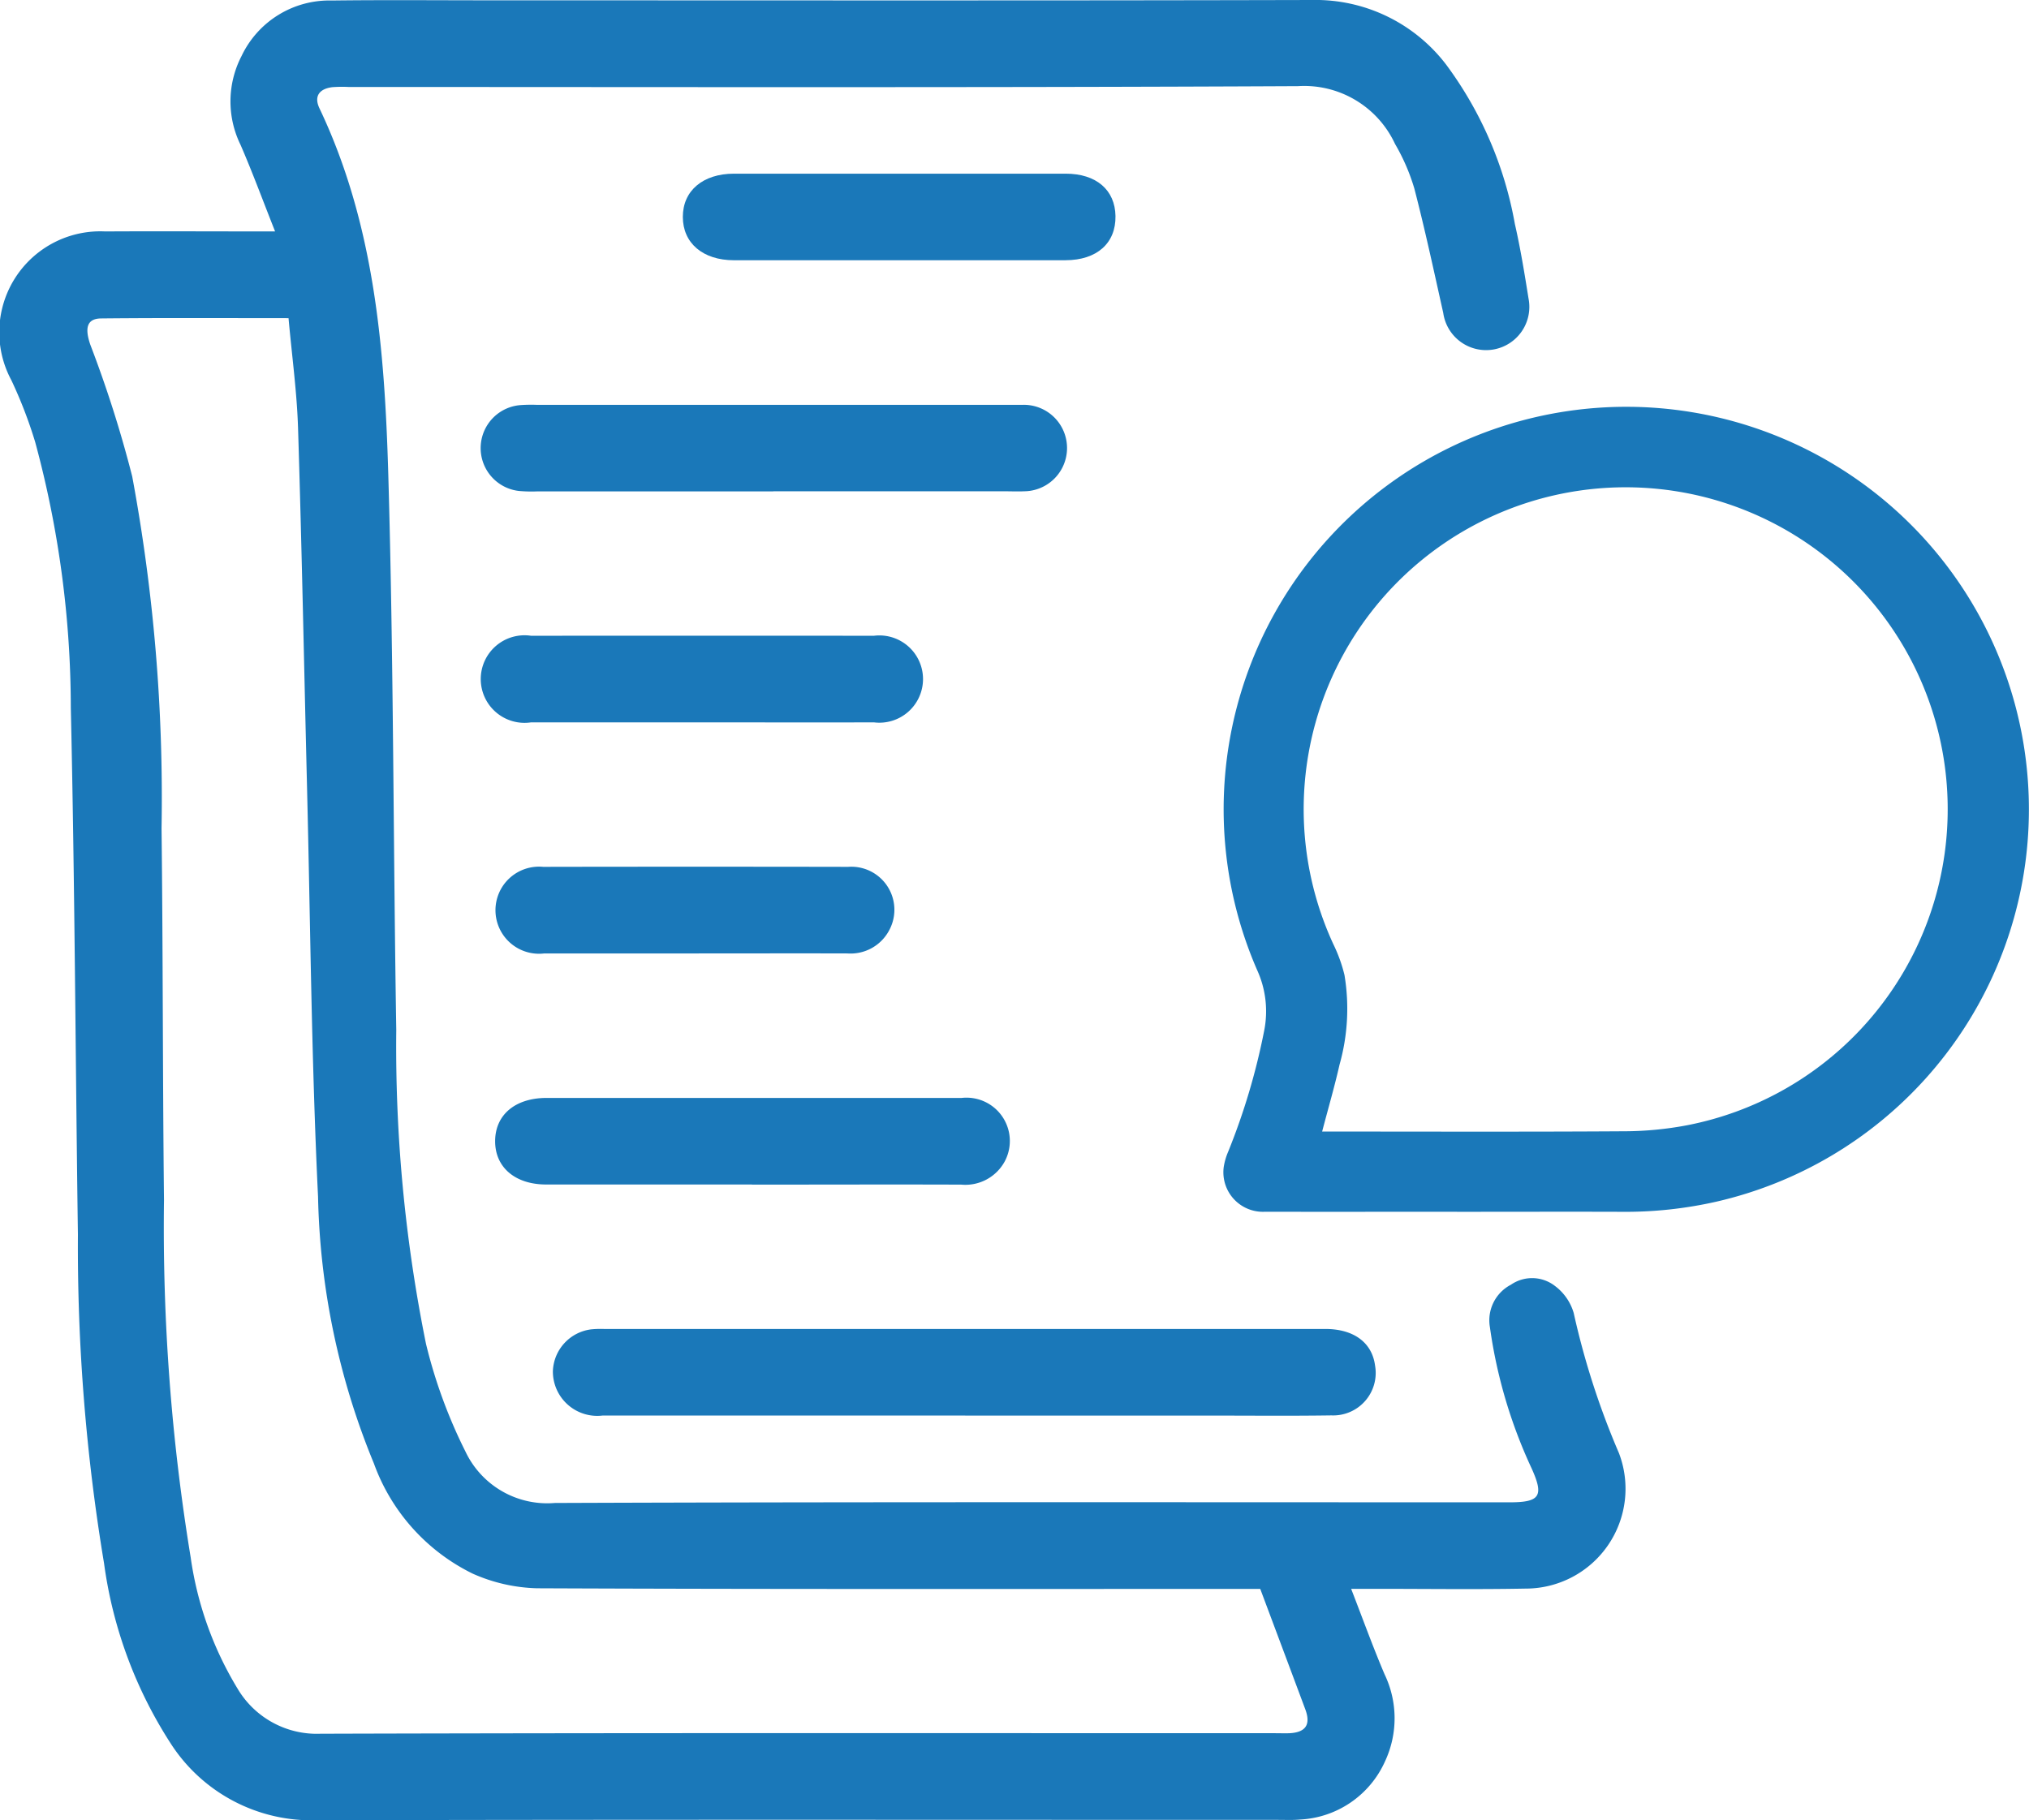
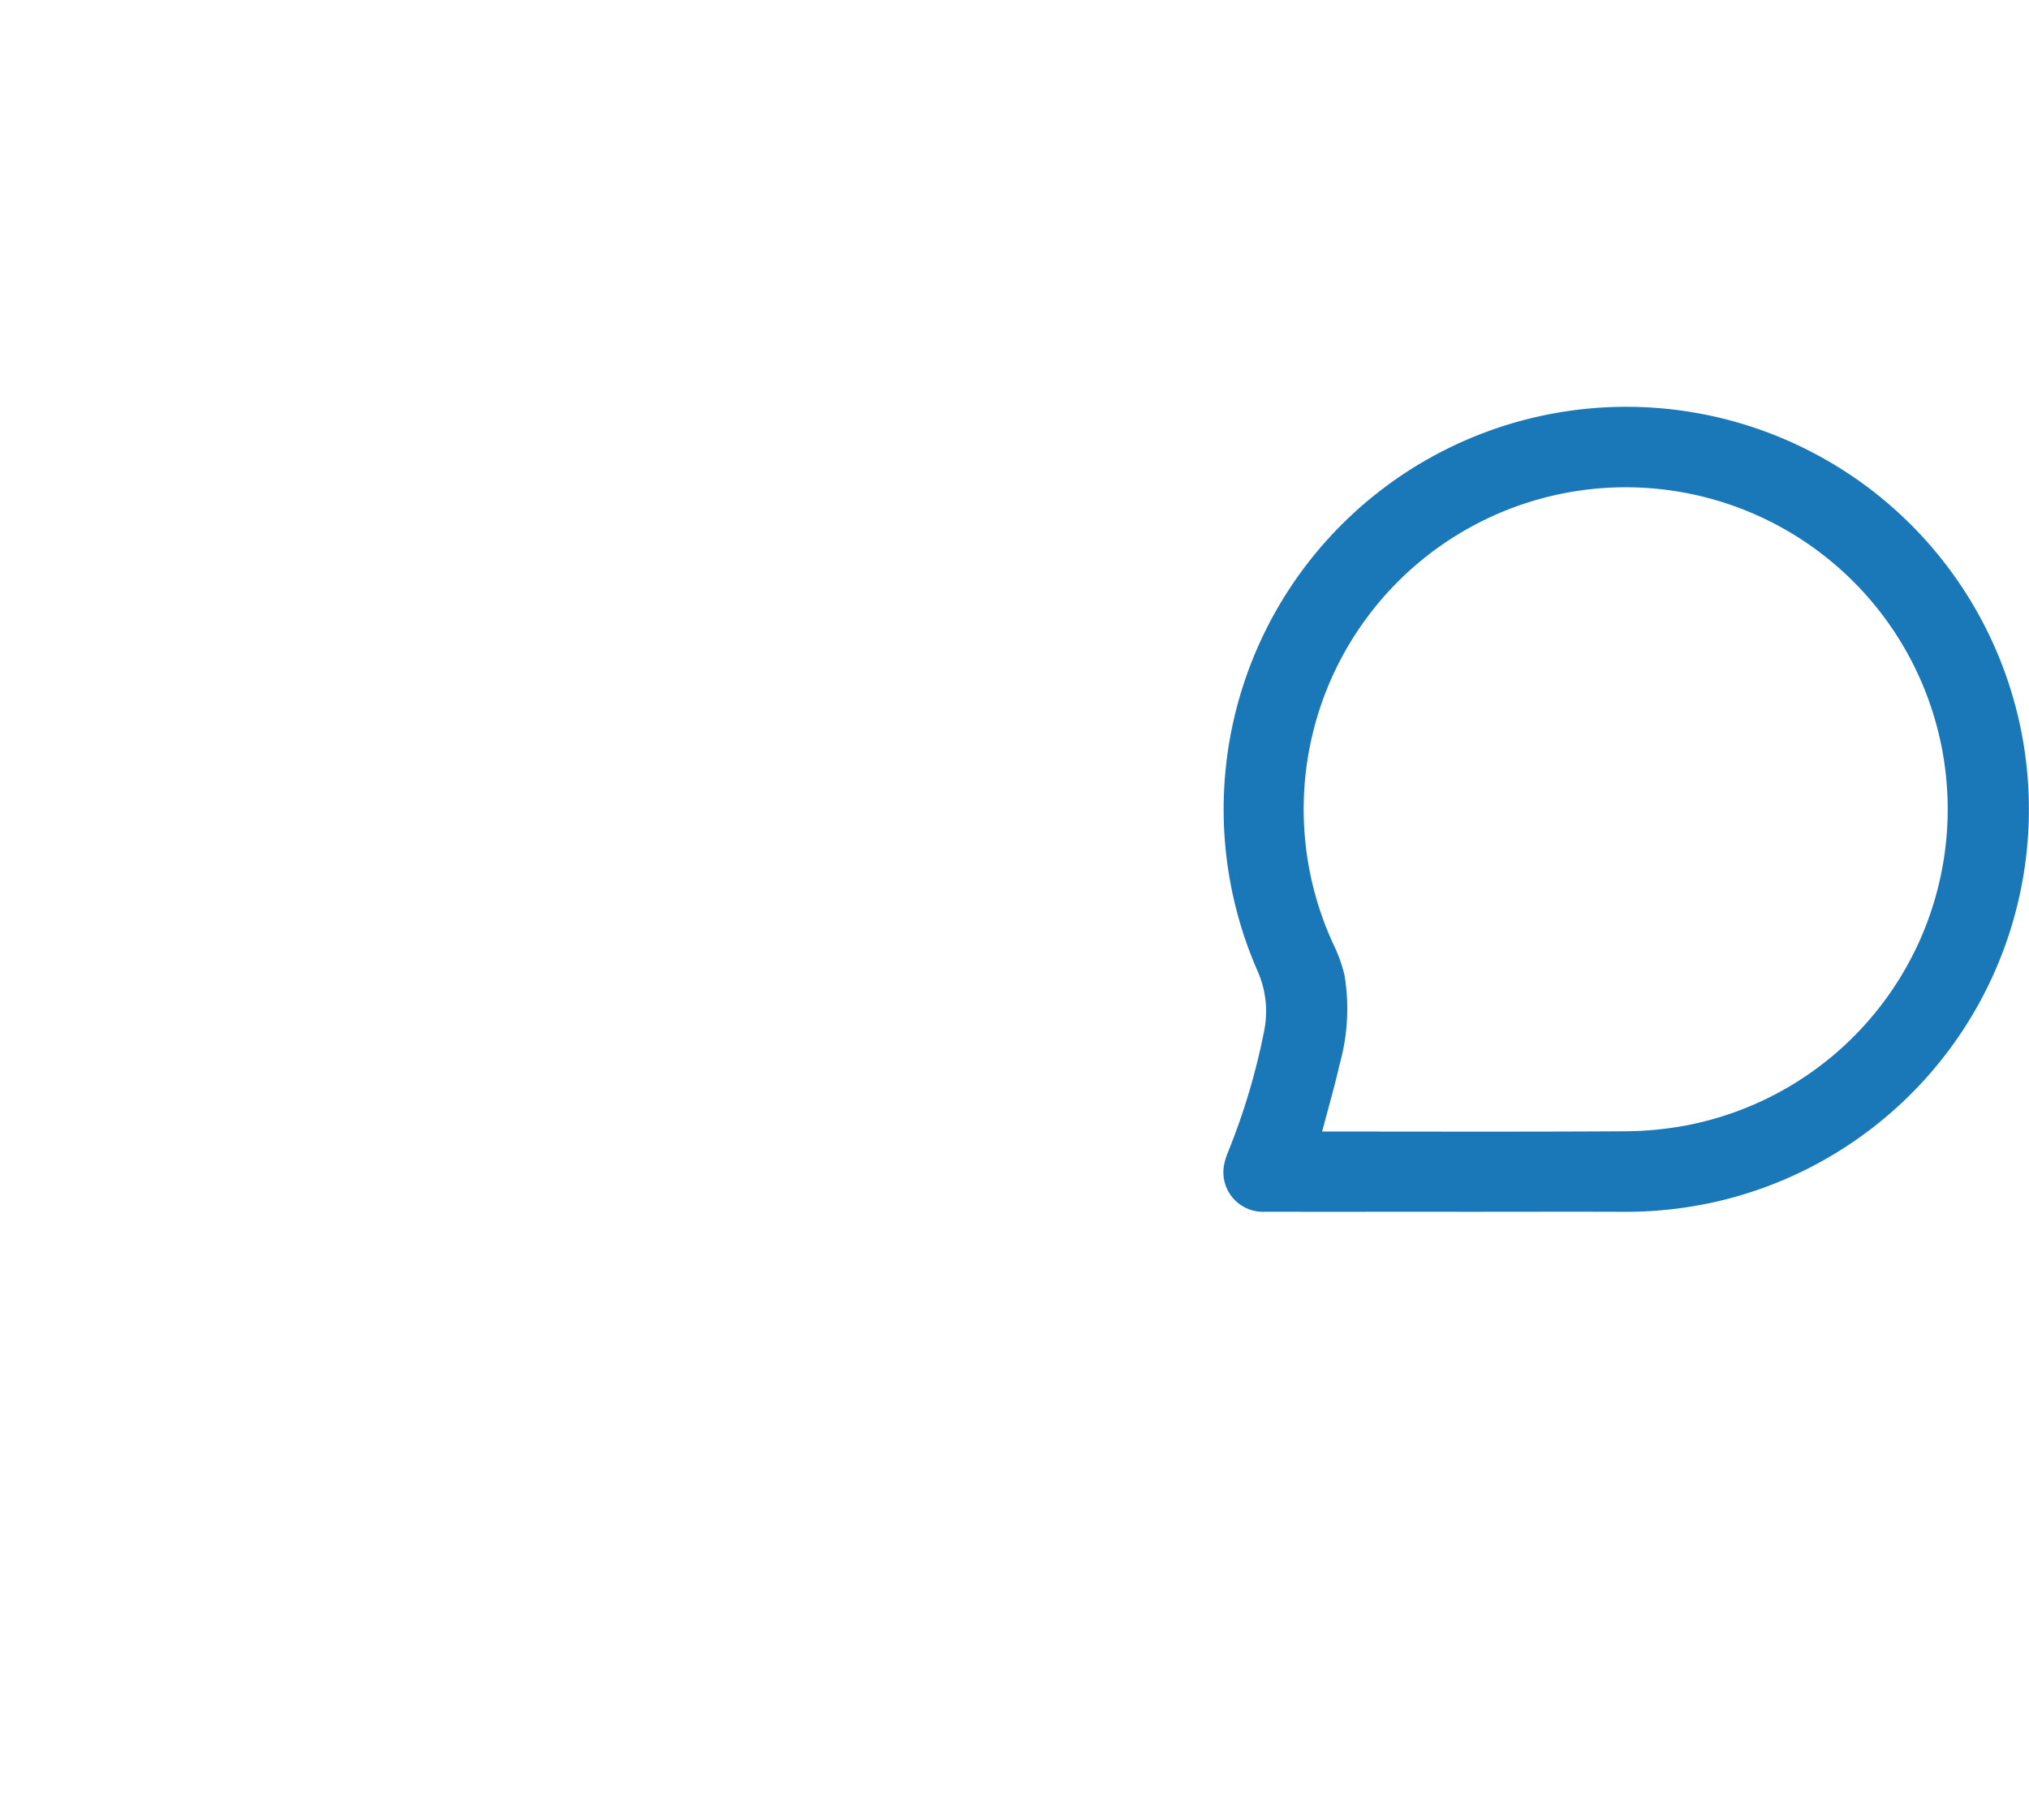
<svg xmlns="http://www.w3.org/2000/svg" width="96.046" height="86.185" viewBox="0 0 96.046 86.185">
  <defs>
    <clipPath id="clip-path">
-       <rect id="Rectangle_149" data-name="Rectangle 149" width="76.972" height="86.185" fill="#1a78b9" />
-     </clipPath>
+       </clipPath>
    <clipPath id="clip-path-2">
      <rect id="Rectangle_150" data-name="Rectangle 150" width="38.149" height="38.118" fill="#1a78b9" />
    </clipPath>
  </defs>
  <g id="Group_199" data-name="Group 199" transform="translate(-1549 -1072.841)">
    <g id="Group_196" data-name="Group 196" transform="translate(1549 1072.841)">
      <g id="Group_195" data-name="Group 195" clip-path="url(#clip-path)">
-         <path id="Path_12993" data-name="Path 12993" d="M13.021,10.955c-.586-1.479-1.074-2.807-1.636-4.1a4.671,4.671,0,0,1,.048-4.2A4.6,4.6,0,0,1,15.708.024C18.214-.007,20.72.015,23.227.015,36.185.015,49.143.033,62.1,0a7.773,7.773,0,0,1,6.364,3.07,17.93,17.93,0,0,1,3.245,7.536c.267,1.163.457,2.345.646,3.525a2.048,2.048,0,1,1-4.037.683c-.44-1.968-.862-3.941-1.369-5.892a9.563,9.563,0,0,0-.913-2.107,4.738,4.738,0,0,0-4.592-2.736c-14.98.074-29.96.039-44.941.039a6.348,6.348,0,0,0-.768.009c-.614.075-.888.424-.611,1.006,2.609,5.489,3.084,11.407,3.256,17.326.254,8.768.234,17.543.378,26.315a70.871,70.871,0,0,0,1.407,14.853,23.921,23.921,0,0,0,1.868,5.1,4.281,4.281,0,0,0,4.232,2.435c15.066-.056,30.132-.03,45.2-.031,1.439,0,1.626-.3,1.037-1.606a23.473,23.473,0,0,1-1.974-6.684,1.9,1.9,0,0,1,.994-2.013,1.764,1.764,0,0,1,2.086.06,2.454,2.454,0,0,1,.886,1.279A37.044,37.044,0,0,0,76.635,68.8a4.728,4.728,0,0,1-4.416,6.416c-2.363.045-4.727.01-7.091.012H63.959c.555,1.43,1.031,2.751,1.58,4.041a4.818,4.818,0,0,1,.022,4.13,4.664,4.664,0,0,1-4.025,2.752c-.339.032-.683.015-1.025.015-15.18,0-30.359-.02-45.539.018a7.927,7.927,0,0,1-6.82-3.525,20.836,20.836,0,0,1-3.227-8.642A91.4,91.4,0,0,1,3.688,58.456c-.116-8.316-.148-16.634-.336-24.949A48.264,48.264,0,0,0,1.666,20.932,21.35,21.35,0,0,0,.534,17.994a4.781,4.781,0,0,1,4.445-7.036c2.589-.014,5.178,0,8.042,0m.639,4.106c-3.011,0-5.941-.017-8.87.013-.688.007-.782.464-.514,1.246a56.07,56.07,0,0,1,1.983,6.238A83.2,83.2,0,0,1,7.647,39.214c.069,5.868.051,11.736.116,17.6a96.474,96.474,0,0,0,1.264,16.93,16.361,16.361,0,0,0,2.228,6.224,4.356,4.356,0,0,0,3.912,2.12c15.066-.044,30.133-.025,45.2-.025.228,0,.456.01.683,0,.764-.042,1.006-.412.738-1.132-.692-1.857-1.388-3.712-2.132-5.7h-.834c-11.136,0-22.272.018-33.408-.03a7.976,7.976,0,0,1-3.034-.691A9.338,9.338,0,0,1,17.7,69.293a34.966,34.966,0,0,1-2.645-12.633c-.311-6.426-.361-12.865-.519-19.3-.14-5.693-.249-11.386-.427-17.078-.054-1.726-.293-3.446-.451-5.223" transform="translate(0 0)" fill="#1a78b9" />
        <path id="Path_12994" data-name="Path 12994" d="M134.389,280.281q-8.58,0-17.161,0a2.1,2.1,0,0,1-2.356-2.118,2.07,2.07,0,0,1,1.811-1.962,4.642,4.642,0,0,1,.6-.019q17.075,0,34.15,0c1.351,0,2.216.645,2.358,1.734a2.012,2.012,0,0,1-2.069,2.358c-1.935.029-3.87.009-5.805.009H134.389" transform="translate(-88.7 -213.259)" fill="#1a78b9" />
-         <path id="Path_12995" data-name="Path 12995" d="M113.723,88.2q-5.6,0-11.192,0a6.607,6.607,0,0,1-.853-.022,2.042,2.042,0,0,1,.051-4.062,6.96,6.96,0,0,1,.768-.016h22.555c.171,0,.342,0,.513,0a2.047,2.047,0,1,1,.034,4.094c-.313.015-.626,0-.94,0H113.723" transform="translate(-77.119 -64.933)" fill="#1a78b9" />
-         <path id="Path_12996" data-name="Path 12996" d="M115.031,232.255q-4.87,0-9.74,0c-1.474,0-2.423-.819-2.416-2.061s.953-2.037,2.438-2.038q9.825,0,19.65,0a2.052,2.052,0,0,1,2.038,3,2.121,2.121,0,0,1-2.06,1.105c-3.3-.012-6.607,0-9.911,0" transform="translate(-79.437 -176.172)" fill="#1a78b9" />
-         <path id="Path_12997" data-name="Path 12997" d="M110.286,136.217c-2.677,0-5.354,0-8.031,0a2.073,2.073,0,1,1,0-4.1q8.116-.007,16.232,0a2.066,2.066,0,1,1,0,4.1c-2.734.008-5.468,0-8.2,0" transform="translate(-77.117 -102.015)" fill="#1a78b9" />
-         <path id="Path_12998" data-name="Path 12998" d="M152.067,40.178q-3.882,0-7.764,0c-1.474,0-2.421-.811-2.422-2.051s.948-2.047,2.423-2.048q7.849-.005,15.7,0c1.447,0,2.337.769,2.357,2.006.021,1.283-.877,2.088-2.359,2.092-2.645.006-5.289,0-7.934,0" transform="translate(-109.558 -27.856)" fill="#1a78b9" />
+         <path id="Path_12996" data-name="Path 12996" d="M115.031,232.255q-4.87,0-9.74,0c-1.474,0-2.423-.819-2.416-2.061s.953-2.037,2.438-2.038q9.825,0,19.65,0a2.052,2.052,0,0,1,2.038,3,2.121,2.121,0,0,1-2.06,1.105" transform="translate(-79.437 -176.172)" fill="#1a78b9" />
        <path id="Path_12999" data-name="Path 12999" d="M112.375,184.226c-2.392,0-4.784.006-7.176,0a2.062,2.062,0,1,1-.053-4.1q7.219-.013,14.438,0a2.038,2.038,0,0,1,1.945,3,2.067,2.067,0,0,1-1.978,1.1c-2.392-.007-4.784,0-7.176,0" transform="translate(-79.436 -139.083)" fill="#1a78b9" />
      </g>
    </g>
    <g id="Group_198" data-name="Group 198" transform="translate(1606.897 1092.099)">
      <g id="Group_197" data-name="Group 197" clip-path="url(#clip-path-2)">
        <path id="Path_13000" data-name="Path 13000" d="M11.064,38.115c-3.023,0-6.047.007-9.07,0A1.872,1.872,0,0,1,.031,35.984a3.04,3.04,0,0,1,.213-.723,31.27,31.27,0,0,0,1.7-5.719,4.7,4.7,0,0,0-.327-2.855,19.059,19.059,0,1,1,21.74,10.949,19.44,19.44,0,0,1-4.518.482c-2.591-.008-5.183,0-7.774,0m-6.38-3.8h.388c4.632,0,9.265.017,13.9-.013a16.161,16.161,0,0,0,3.016-.29,15.243,15.243,0,1,0-16.772-8.57,7.189,7.189,0,0,1,.528,1.461,9.748,9.748,0,0,1-.234,4.245c-.235,1.04-.535,2.066-.823,3.166" transform="translate(0.001 0)" fill="#1a78b9" />
      </g>
    </g>
  </g>
</svg>